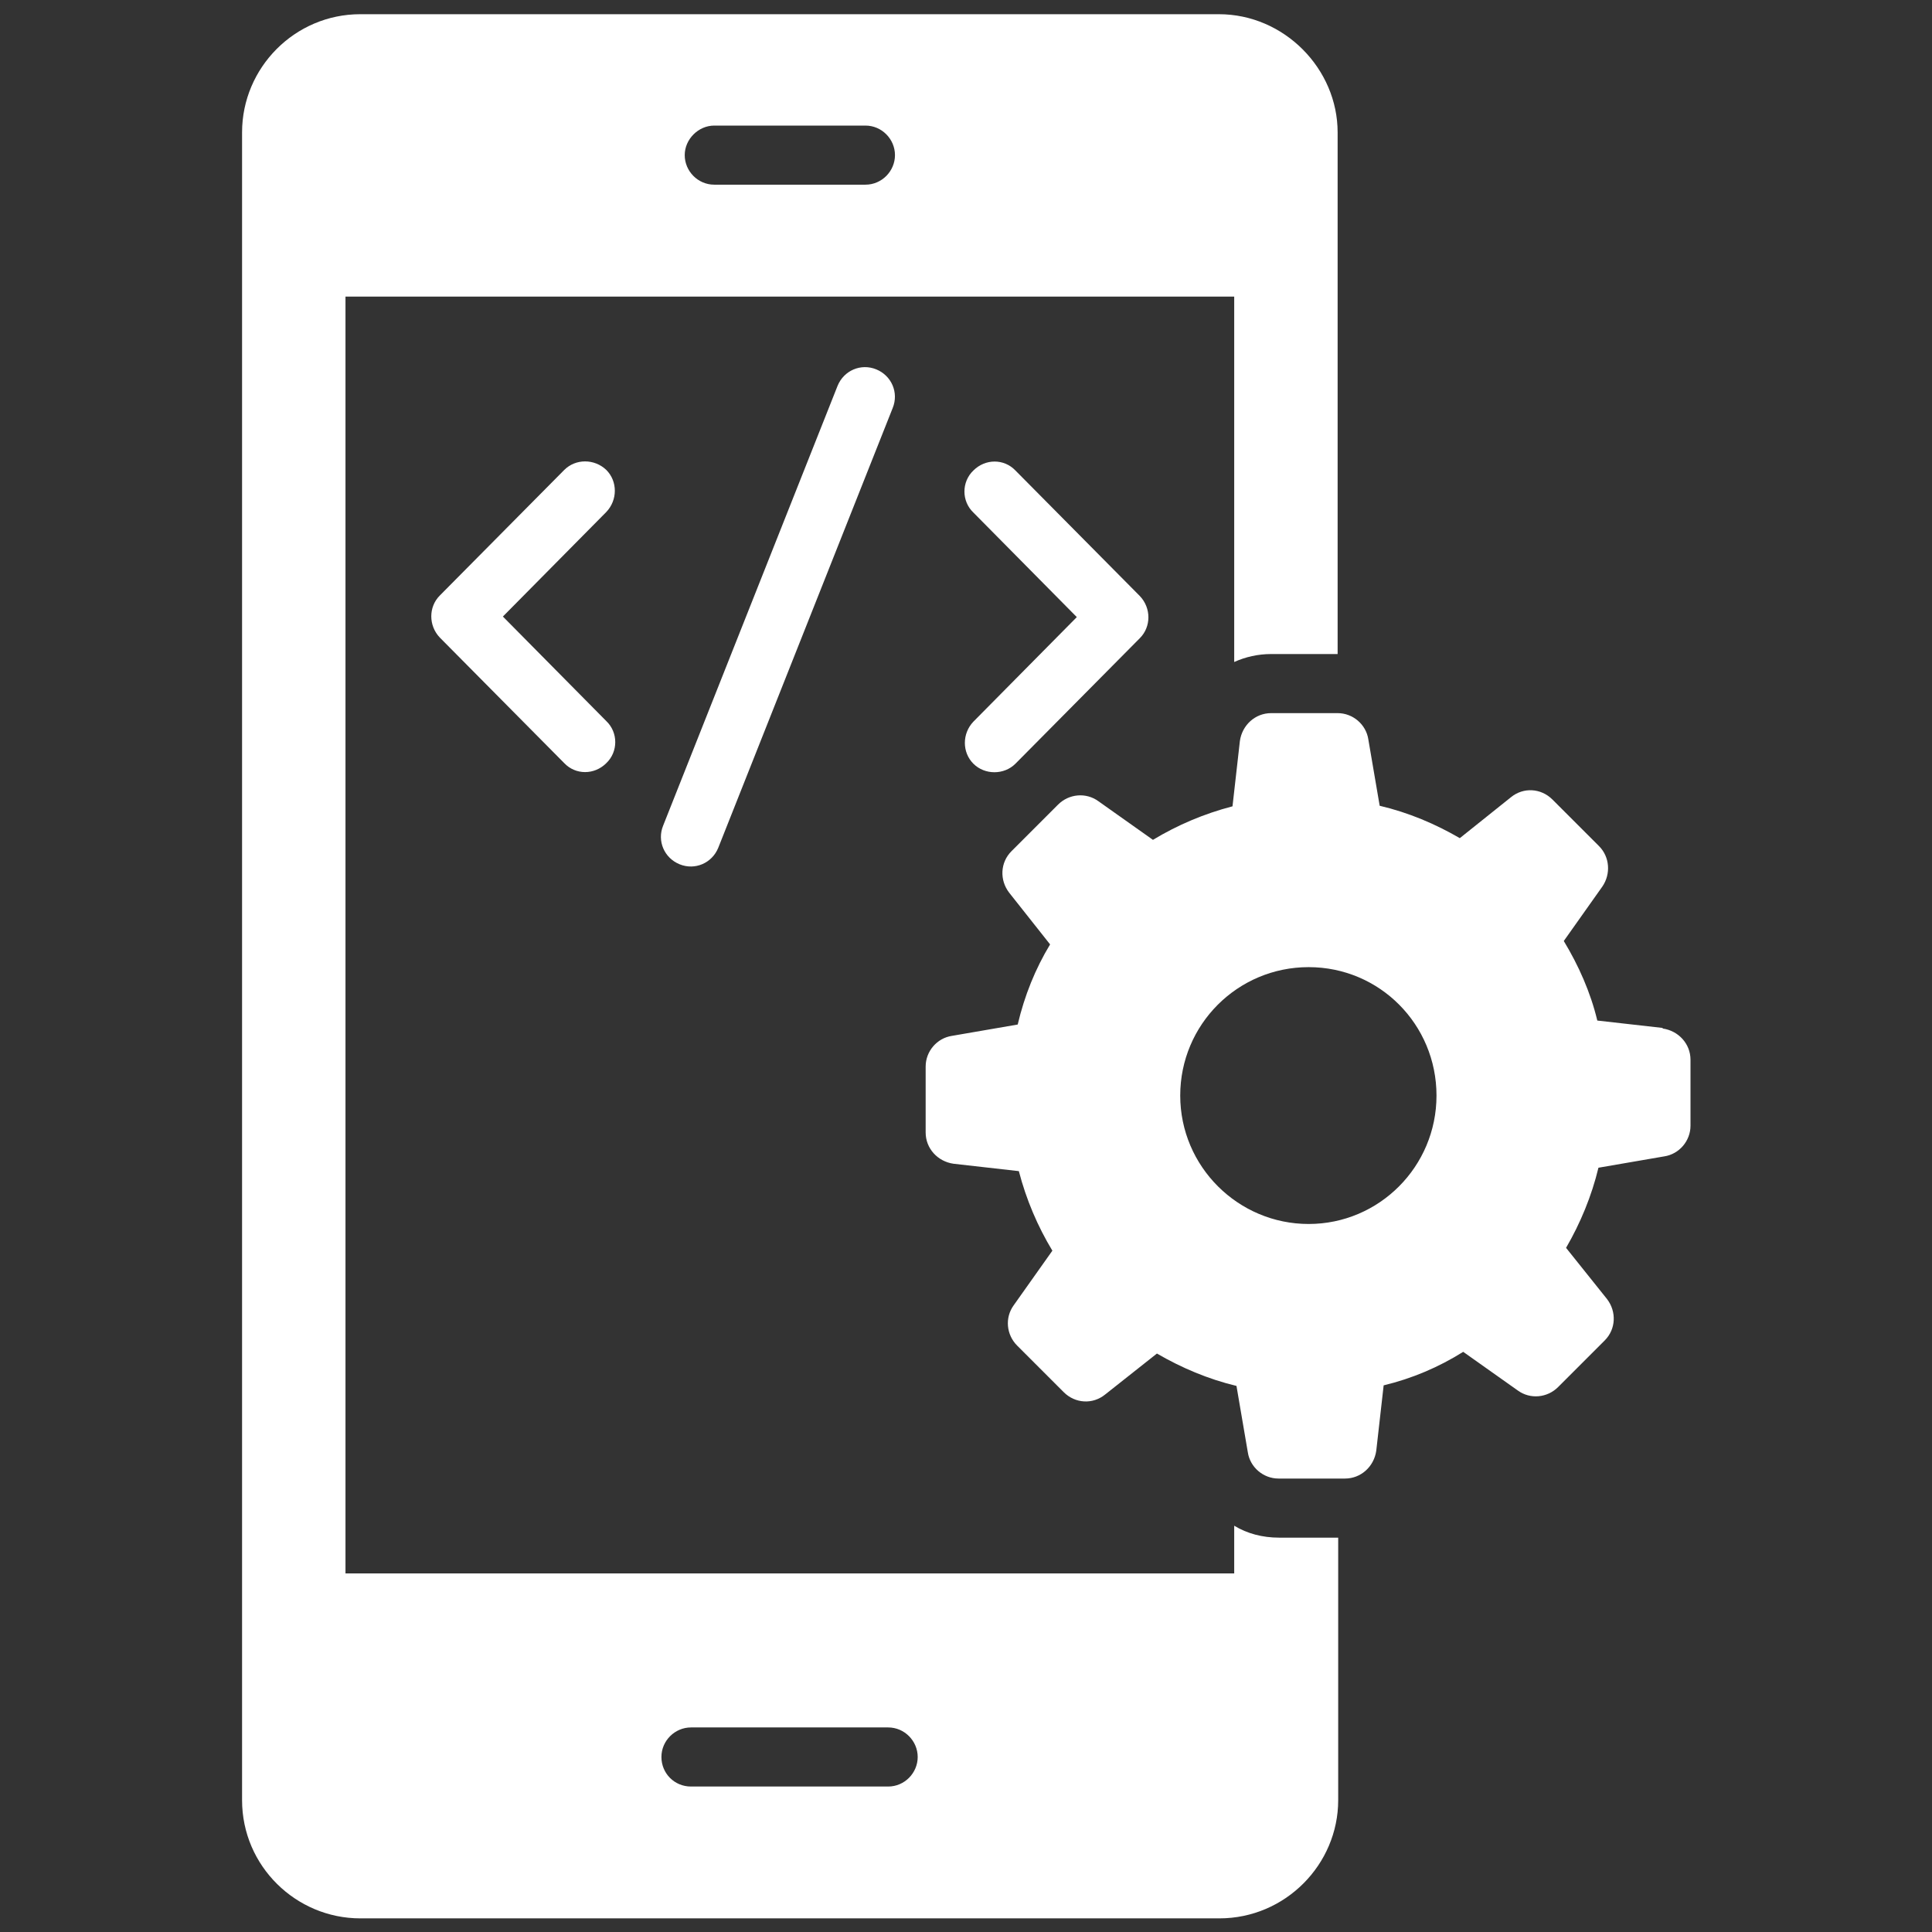
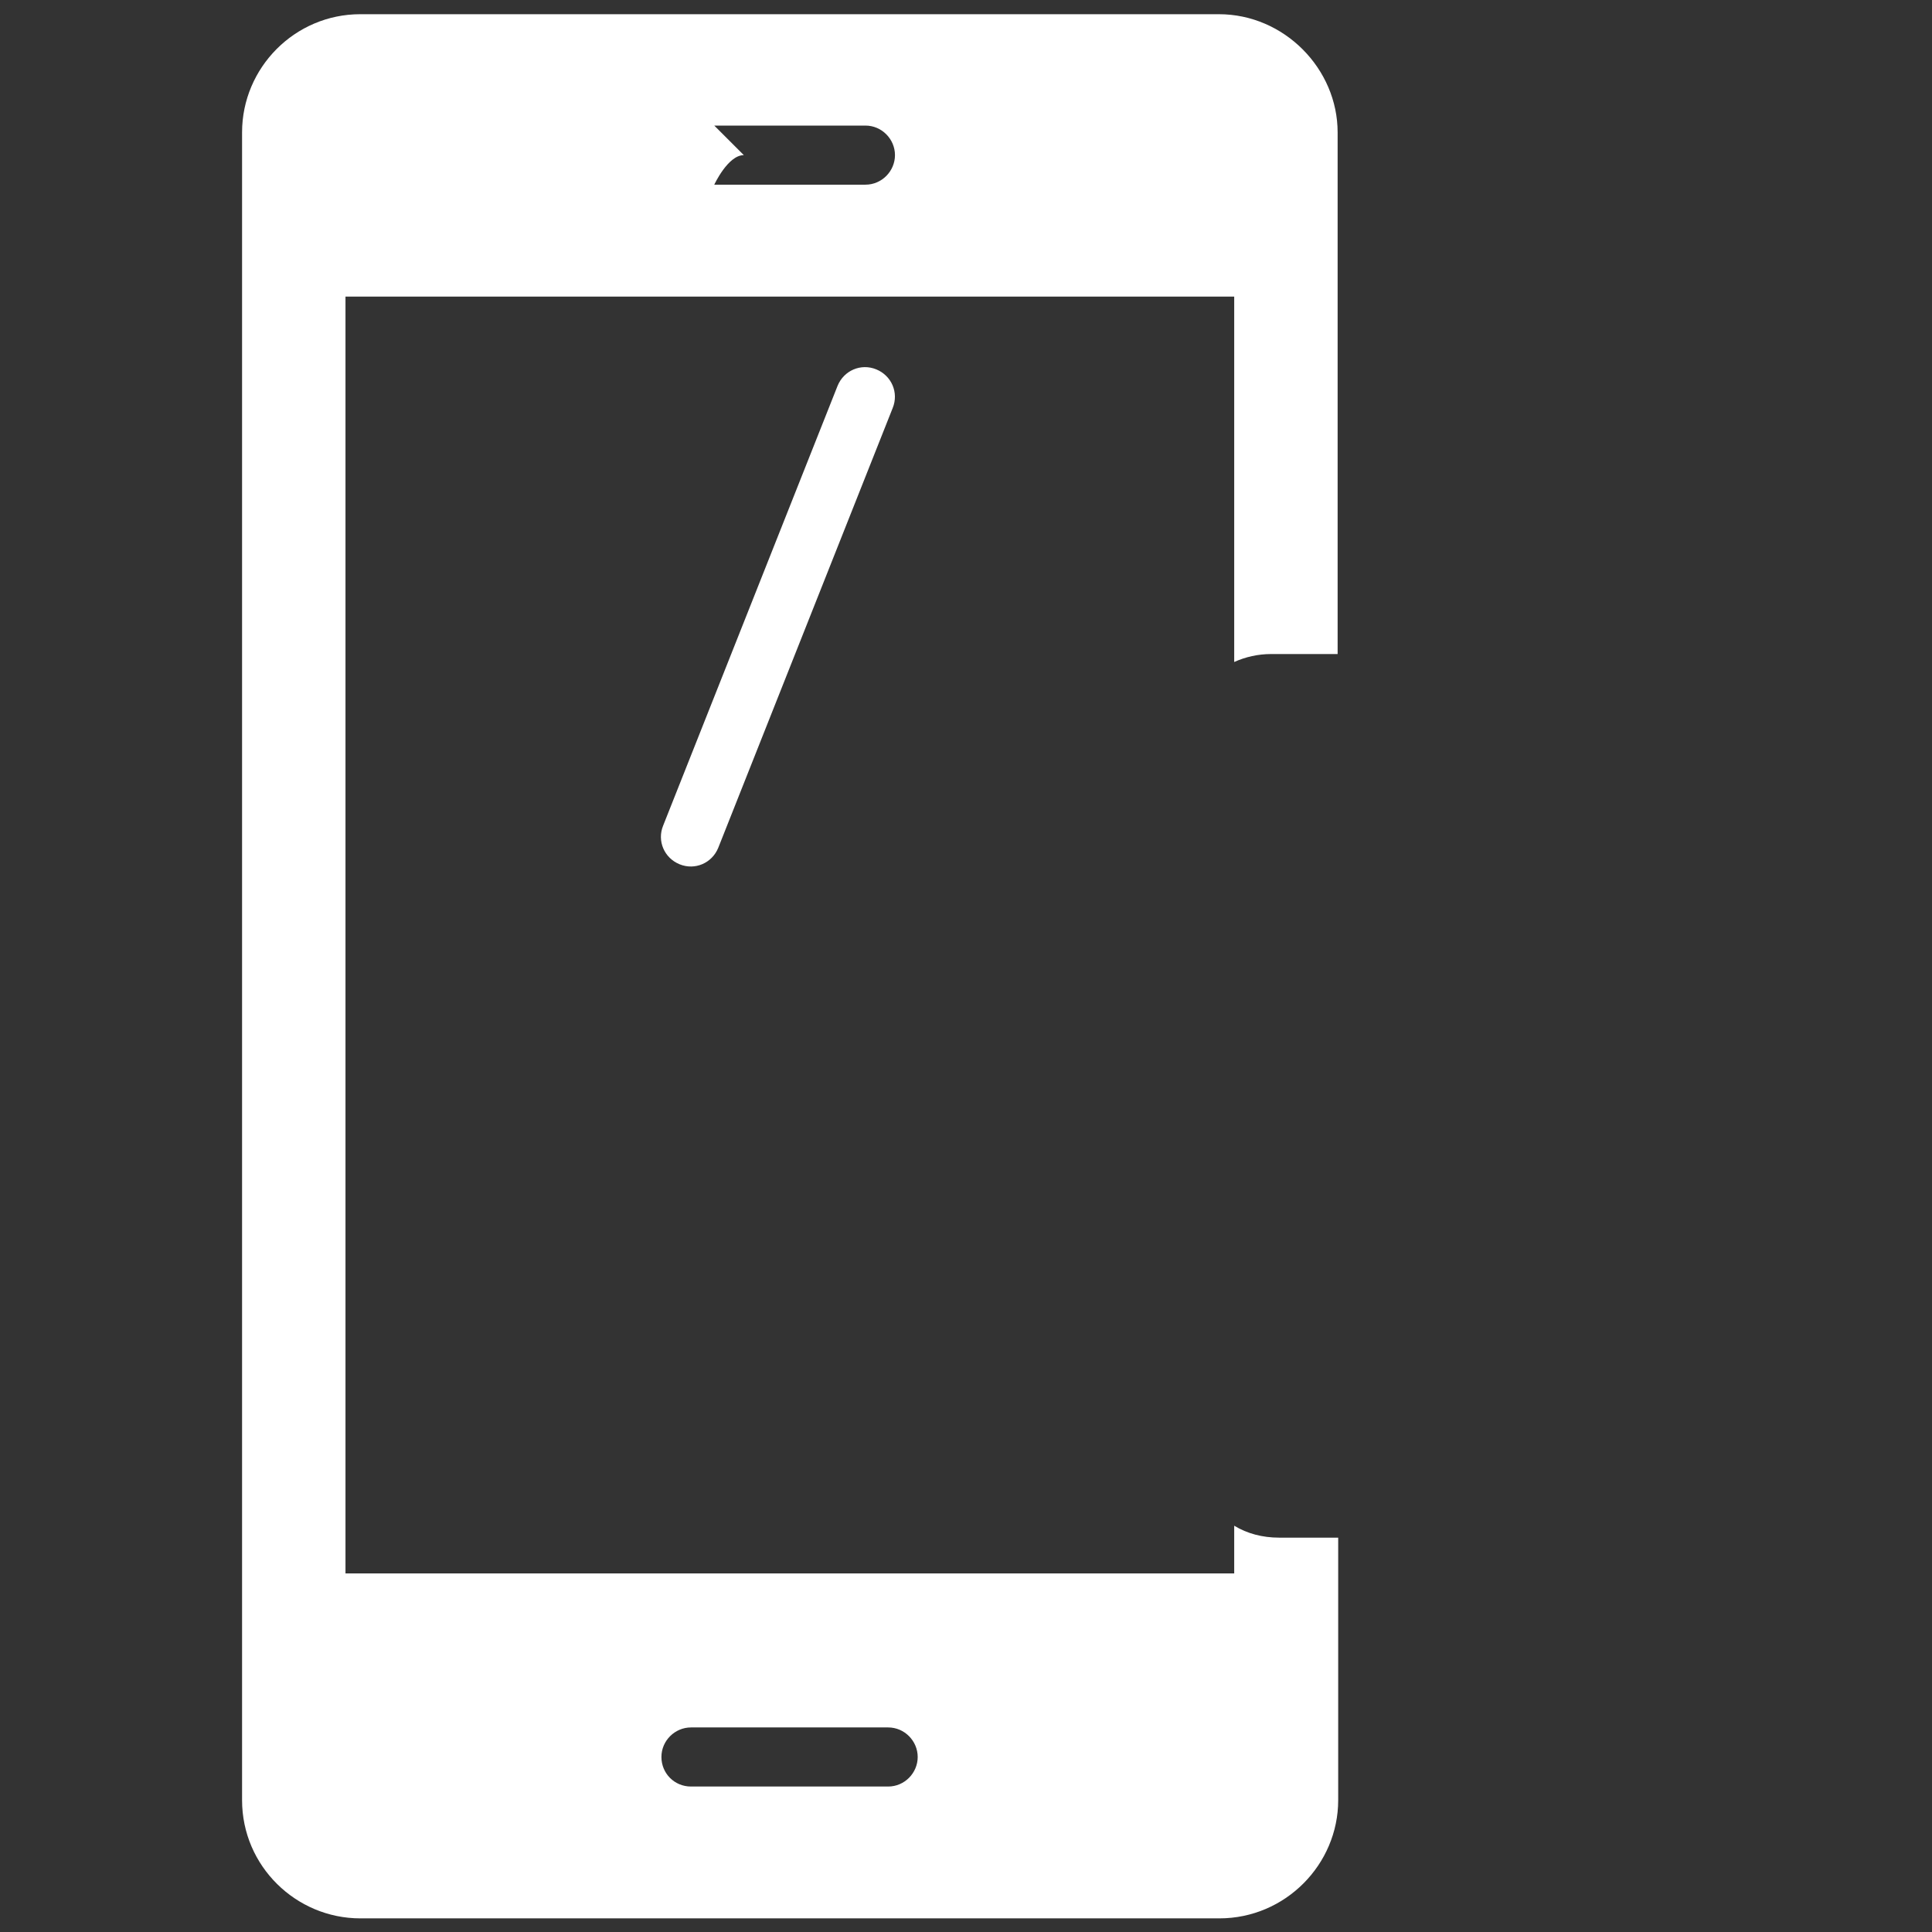
<svg xmlns="http://www.w3.org/2000/svg" id="Layer_1" data-name="Layer 1" viewBox="0 0 34 34">
  <rect x="0" y="0" width="34" height="34" fill="#333333" stroke="none" />
  <defs>
    <style>
      .cls-1 {
        fill: #fff;
      }
    </style>
  </defs>
-   <path class="cls-1" d="M21.72,26.85v.84H6.08V5.22h15.64v6.43c.2-.09.42-.14.65-.14h1.17V2.33c0-1.12-.94-2.08-2.09-2.08H6.34c-1.15,0-2.08.94-2.08,2.08v29.35c0,1.16.95,2.08,2.08,2.08h15.12c1.16,0,2.09-.95,2.09-2.08v-4.62h-1.04c-.29,0-.56-.07-.79-.21h0ZM12.57,2.21h2.66c.29,0,.52.24.52.52s-.23.52-.52.52h-2.66c-.29,0-.52-.24-.52-.52s.24-.52.52-.52ZM15.63,31.44h-3.47c-.29,0-.52-.23-.52-.52s.24-.52.52-.52h3.47c.29,0,.52.24.52.52s-.23.52-.52.52h0Z" />
-   <path class="cls-1" d="M17.13,13.44c.2.2.54.2.74,0l2.19-2.21c.2-.2.2-.53,0-.74l-2.19-2.21c-.2-.21-.53-.21-.74,0-.21.2-.21.54,0,.74l1.82,1.84-1.82,1.84c-.2.21-.2.54,0,.74h0Z" />
-   <path class="cls-1" d="M10.67,8.27c-.21-.2-.54-.2-.74,0l-2.19,2.21c-.2.2-.2.53,0,.74l2.19,2.21c.2.21.53.21.74,0,.21-.2.21-.54,0-.74l-1.82-1.84,1.82-1.84c.2-.21.2-.54,0-.74h0Z" />
+   <path class="cls-1" d="M21.72,26.85v.84H6.08V5.22h15.64v6.43c.2-.09.42-.14.65-.14h1.17V2.33c0-1.12-.94-2.08-2.09-2.08H6.34c-1.15,0-2.08.94-2.08,2.08v29.35c0,1.16.95,2.08,2.08,2.08h15.12c1.16,0,2.09-.95,2.09-2.08v-4.62h-1.04c-.29,0-.56-.07-.79-.21h0ZM12.57,2.21h2.66c.29,0,.52.24.52.52s-.23.52-.52.52h-2.66s.24-.52.52-.52ZM15.63,31.44h-3.47c-.29,0-.52-.23-.52-.52s.24-.52.52-.52h3.47c.29,0,.52.24.52.52s-.23.52-.52.52h0Z" />
  <path class="cls-1" d="M14.74,6.79l-3.07,7.74c-.11.27.02.57.29.68.27.11.57-.02.68-.29l3.07-7.74c.11-.27-.02-.57-.29-.68-.27-.11-.57.02-.68.29Z" />
-   <path class="cls-1" d="M29.26,18.09l-1.15-.13c-.12-.5-.33-.97-.59-1.4h0s.68-.96.68-.96c.15-.22.13-.52-.06-.71l-.82-.82c-.2-.2-.51-.22-.73-.04l-.9.72c-.43-.25-.9-.45-1.41-.57l-.2-1.17c-.04-.26-.27-.46-.54-.46h-1.17c-.28,0-.51.21-.55.49l-.13,1.15c-.5.13-.97.33-1.4.59l-.96-.68c-.22-.16-.52-.13-.71.06l-.82.82c-.2.2-.21.51-.04.73l.72.91c-.26.43-.45.9-.57,1.41l-1.16.2c-.26.04-.46.27-.46.54v1.16c0,.28.21.51.49.55l1.15.13c.13.5.33.97.59,1.4h0s-.68.96-.68.96c-.16.22-.13.52.06.71l.82.82c.2.2.51.22.73.04l.91-.72c.43.25.9.45,1.4.57l.2,1.17c.04.26.27.46.54.46h1.17c.28,0,.51-.21.55-.49l.13-1.15c.5-.12.97-.32,1.4-.59l.96.68c.22.16.52.13.71-.06l.82-.82c.2-.2.21-.51.04-.73l-.72-.9c.25-.43.45-.91.57-1.41l1.16-.2c.26-.04.46-.27.46-.54v-1.16c0-.28-.21-.51-.49-.55h0ZM23.03,21.54c-1.24,0-2.26-1.01-2.26-2.26s1.01-2.26,2.26-2.26,2.25,1.01,2.25,2.26c0,1.25-1.01,2.26-2.25,2.26Z" />
</svg>